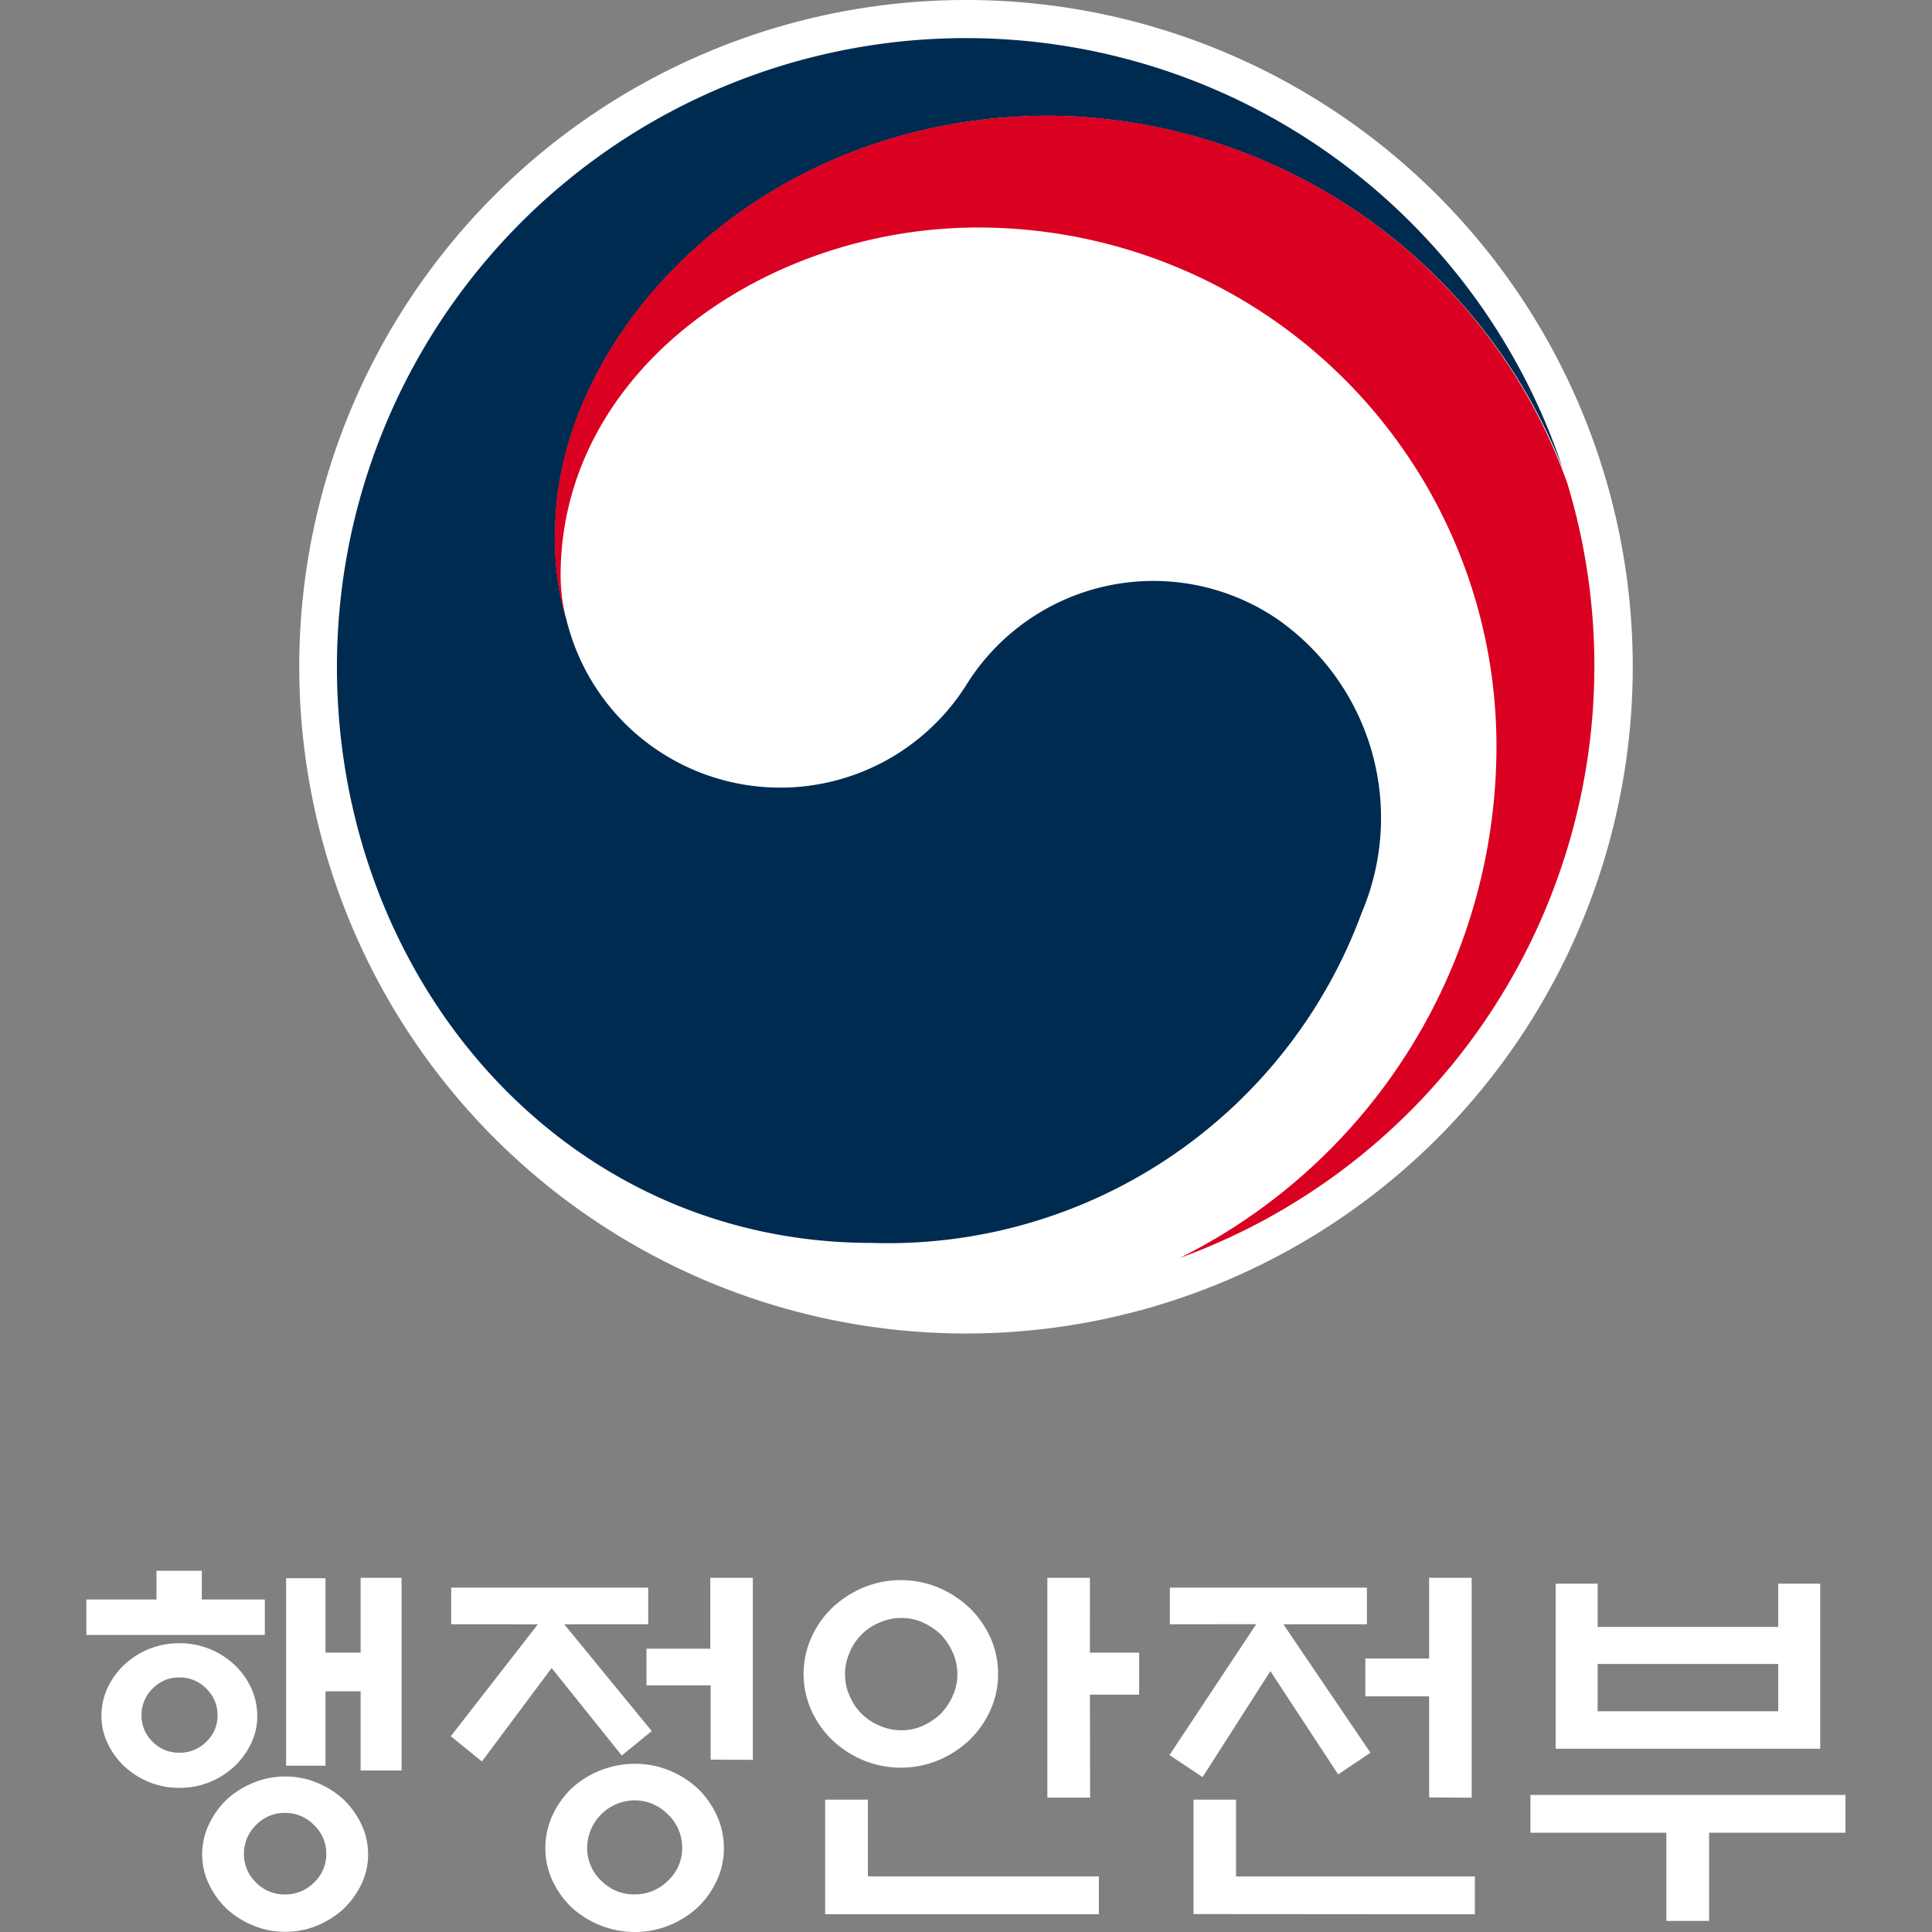
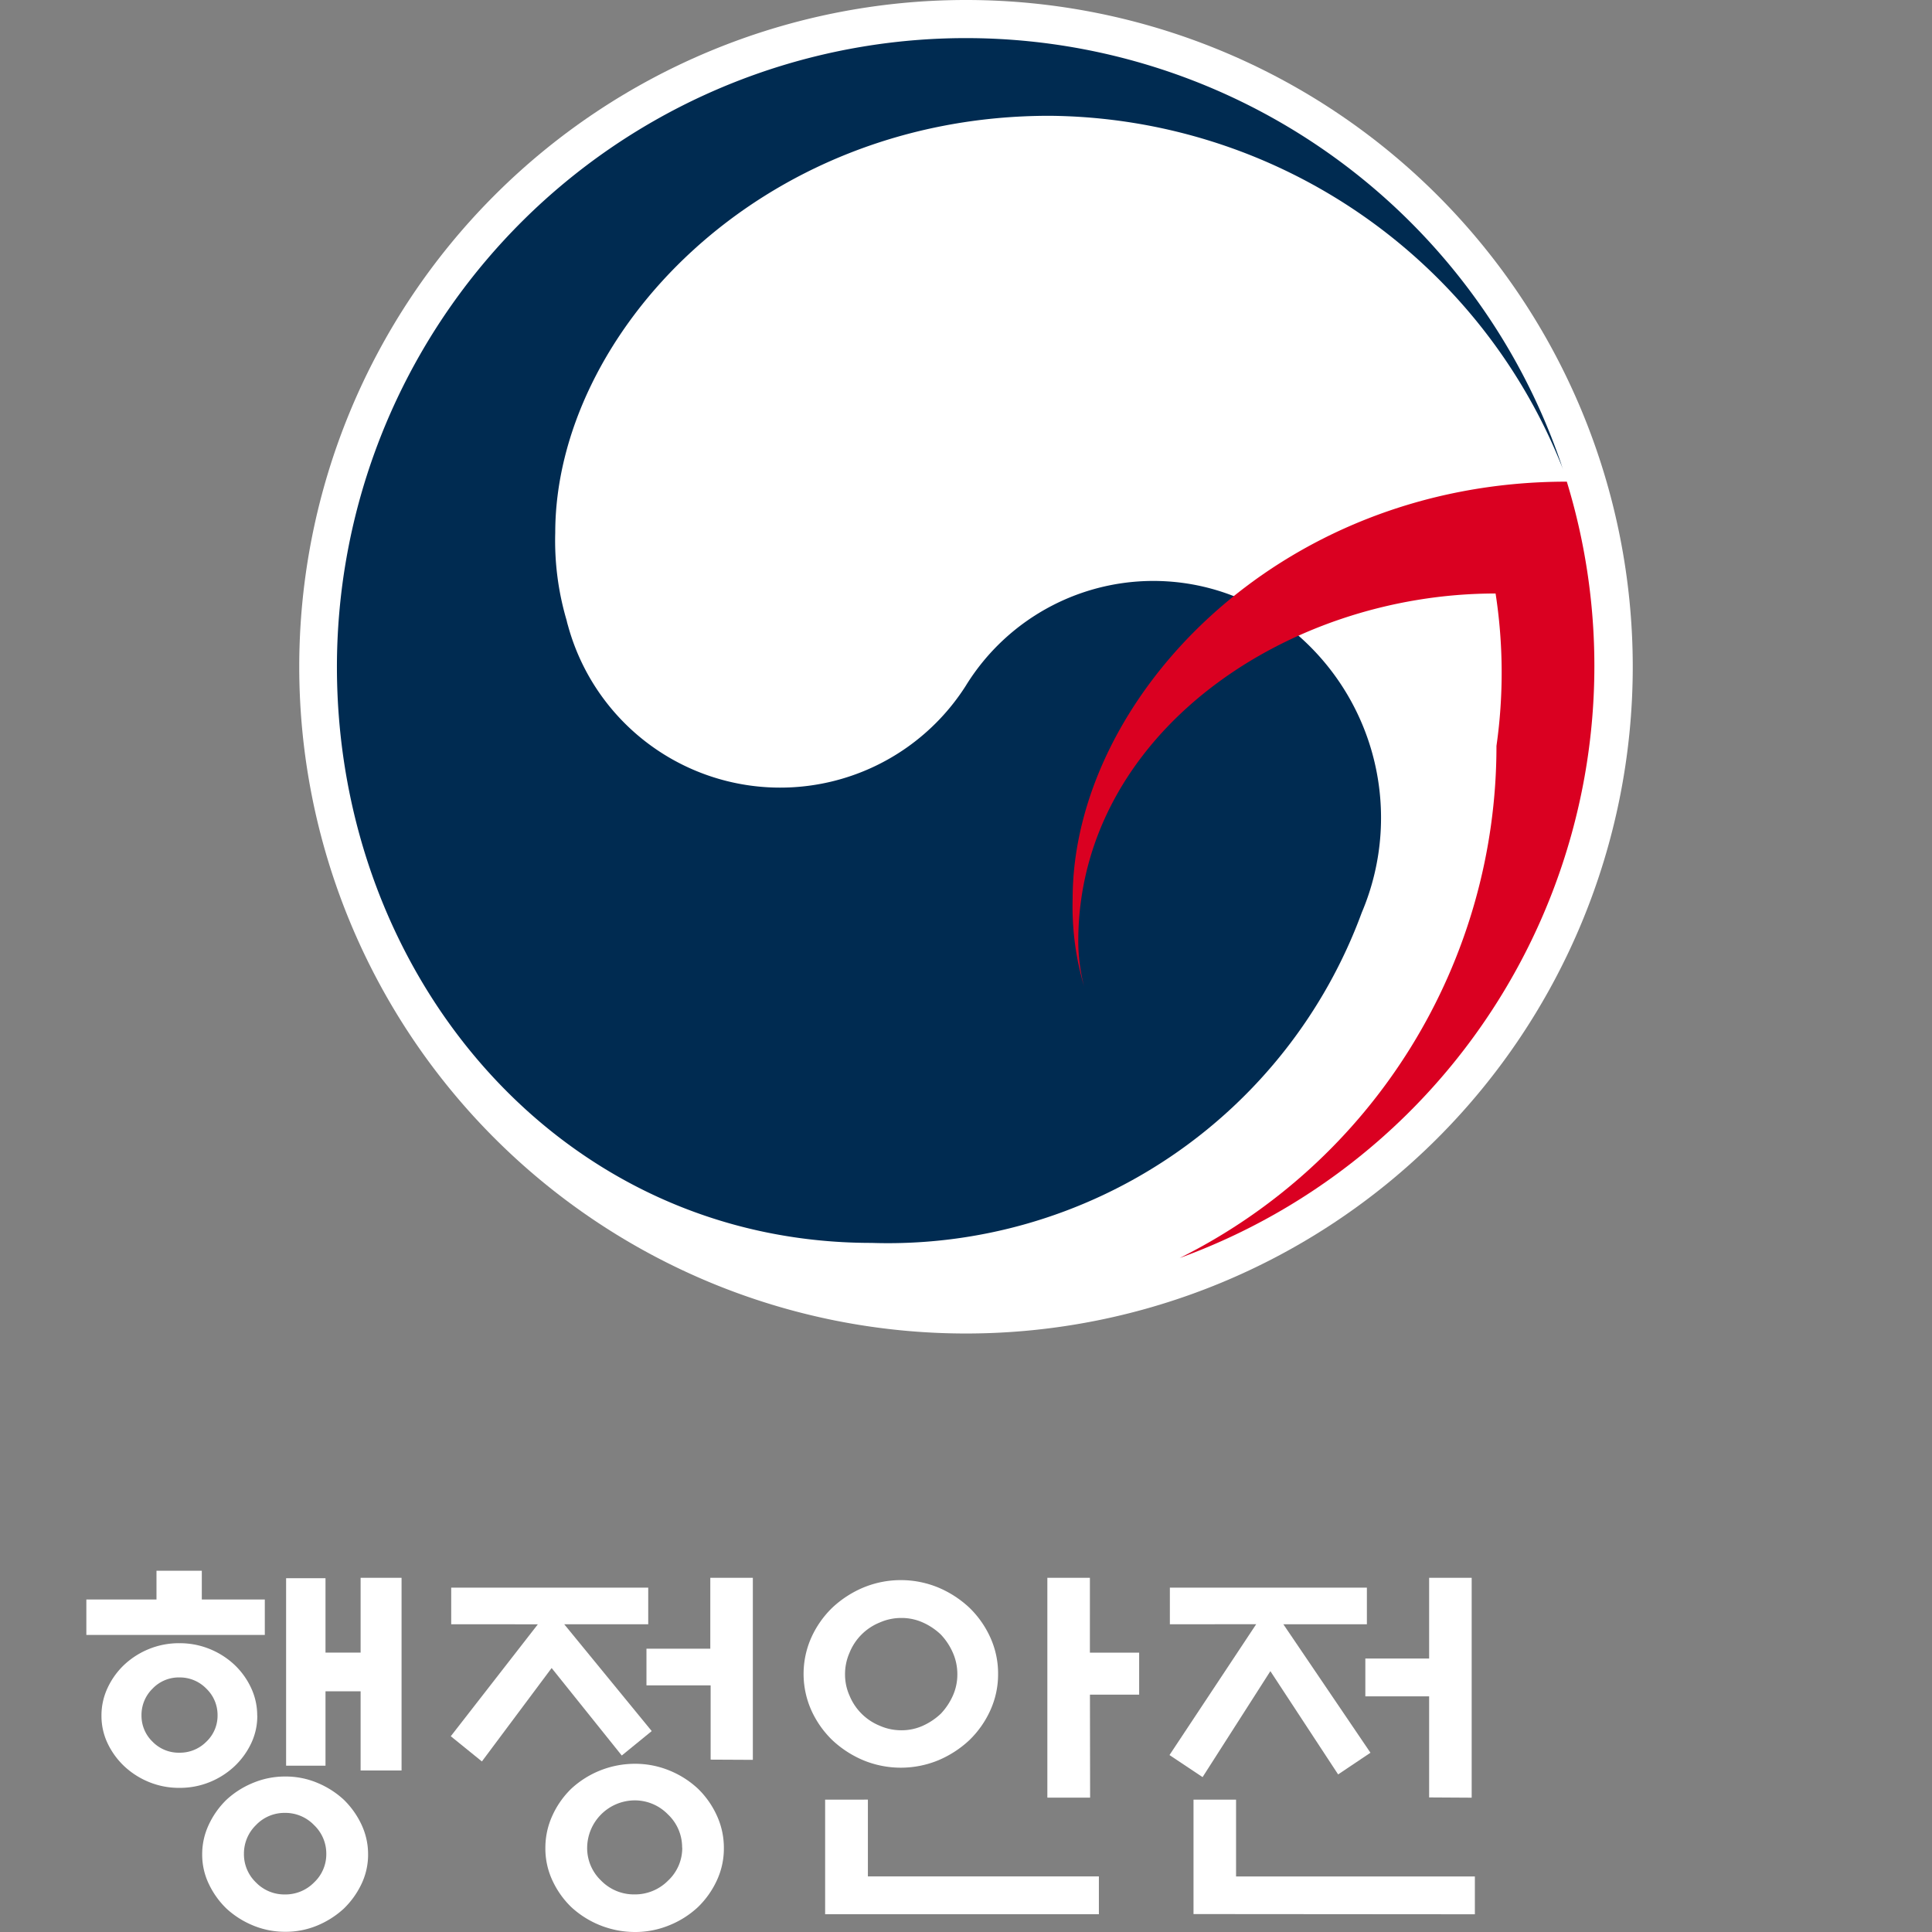
<svg xmlns="http://www.w3.org/2000/svg" width="46" height="46" viewBox="0 0 46 46">
  <rect x="0" y="0" width="46" height="46" fill="#808080" stroke="none" />
  <g id="_01_01" data-name="01_01" transform="translate(-16 -16)">
    <rect id="사각형_29750" data-name="사각형 29750" width="46" height="46" transform="translate(16 16)" fill="none" />
    <g id="그룹_59213" data-name="그룹 59213" transform="translate(-1778.944 -1257)">
      <path id="패스_73520" data-name="패스 73520" d="M41.354,15.875A15.875,15.875,0,1,1,25.479,0,15.875,15.875,0,0,1,41.354,15.875" transform="translate(1792.465 1273)" fill="#fff" />
      <path id="패스_73521" data-name="패스 73521" d="M33.728,15.574a5.245,5.245,0,0,0-7.458,1.564A5.238,5.238,0,0,1,16.8,15.7h0c-.007-.021-.011-.039-.016-.056s-.01-.043-.016-.067a6.687,6.687,0,0,1-.271-2.082c0-4.7,4.824-9.931,11.765-9.931a13.255,13.255,0,0,1,12.232,8.422c-.021-.056-.038-.107-.055-.16a14.976,14.976,0,0,0-29.14,4.857c0,7.392,5.331,13.717,12.729,13.717A12.018,12.018,0,0,0,35.7,22.535a5.77,5.77,0,0,0-1.971-6.96" transform="translate(1791.667 1272.193)" fill="#002b51" />
-       <path id="패스_73522" data-name="패스 73522" d="M45.231,13.932A13.2,13.2,0,0,0,32.906,5.218c-6.941,0-11.765,5.233-11.765,9.931a6.706,6.706,0,0,0,.271,2.083,4.357,4.357,0,0,1-.137-1.068c0-4.894,4.9-8.283,9.936-8.283A12.344,12.344,0,0,1,43.557,20.224a13.613,13.613,0,0,1-7.543,12.193v0a15,15,0,0,0,9.217-18.489" transform="translate(1787.017 1270.536)" fill="#da0021" />
+       <path id="패스_73522" data-name="패스 73522" d="M45.231,13.932c-6.941,0-11.765,5.233-11.765,9.931a6.706,6.706,0,0,0,.271,2.083,4.357,4.357,0,0,1-.137-1.068c0-4.894,4.9-8.283,9.936-8.283A12.344,12.344,0,0,1,43.557,20.224a13.613,13.613,0,0,1-7.543,12.193v0a15,15,0,0,0,9.217-18.489" transform="translate(1787.017 1270.536)" fill="#da0021" />
      <path id="패스_73523" data-name="패스 73523" d="M1.67,71.543v-.685H2.749v.685h1.5v.844H0v-.844Zm2.4,2.767a1.512,1.512,0,0,1-.15.667,1.823,1.823,0,0,1-.4.544,1.913,1.913,0,0,1-.586.371,1.879,1.879,0,0,1-.718.136,1.879,1.879,0,0,1-.718-.136A1.917,1.917,0,0,1,.91,75.52a1.823,1.823,0,0,1-.4-.544,1.512,1.512,0,0,1-.15-.667,1.539,1.539,0,0,1,.15-.67,1.8,1.8,0,0,1,.4-.549,1.917,1.917,0,0,1,.586-.37,1.889,1.889,0,0,1,.718-.136,1.889,1.889,0,0,1,.718.136,1.913,1.913,0,0,1,.586.37,1.8,1.8,0,0,1,.4.549,1.539,1.539,0,0,1,.15.67M3.124,74.3a.868.868,0,0,0-.267-.634.879.879,0,0,0-.643-.267.861.861,0,0,0-.638.267.875.875,0,0,0-.263.634.858.858,0,0,0,.263.629.867.867,0,0,0,.638.262.885.885,0,0,0,.643-.262.852.852,0,0,0,.267-.629m3.584,3.312a1.617,1.617,0,0,1-.159.708,2.023,2.023,0,0,1-.422.586,2.154,2.154,0,0,1-.629.4,1.954,1.954,0,0,1-.76.149,1.987,1.987,0,0,1-.765-.149,2.127,2.127,0,0,1-.633-.4,2,2,0,0,1-.422-.586,1.611,1.611,0,0,1-.16-.708,1.647,1.647,0,0,1,.16-.713,2,2,0,0,1,.422-.591,2.094,2.094,0,0,1,.633-.4,1.968,1.968,0,0,1,.765-.15,1.936,1.936,0,0,1,.76.15,2.12,2.12,0,0,1,.629.4,2.024,2.024,0,0,1,.422.591,1.654,1.654,0,0,1,.159.713M5.713,77.6a.936.936,0,0,0-.291-.685.948.948,0,0,0-.694-.291.935.935,0,0,0-.69.291.947.947,0,0,0-.286.685.931.931,0,0,0,.286.68.942.942,0,0,0,.69.286.955.955,0,0,0,.694-.286.921.921,0,0,0,.291-.68m-.019-2.1H4.756V71.036h.938v1.772H6.53V71.027h.975v4.587H6.53V73.729H5.694Z" transform="translate(1797 1239.54)" fill="#fff" />
      <path id="패스_73524" data-name="패스 73524" d="M16.451,72.284v-.872h4.691v.872h-2l2.083,2.543-.713.582-1.67-2.083-1.66,2.224-.741-.6,2.073-2.665Zm6.492,5.329a1.8,1.8,0,0,1-.169.774,2.122,2.122,0,0,1-.45.633,2.214,2.214,0,0,1-.68.431,2.139,2.139,0,0,1-.821.16,2.24,2.24,0,0,1-1.511-.591,2.113,2.113,0,0,1-.45-.633,1.8,1.8,0,0,1-.169-.774,1.84,1.84,0,0,1,.169-.778,2.1,2.1,0,0,1,.45-.638,2.234,2.234,0,0,1,1.511-.591,2.149,2.149,0,0,1,.821.159,2.225,2.225,0,0,1,.68.432,2.1,2.1,0,0,1,.45.638,1.832,1.832,0,0,1,.169.778m-.994-.009a1.076,1.076,0,0,0-.338-.793,1.1,1.1,0,0,0-.8-.334A1.138,1.138,0,0,0,19.688,77.6a1.067,1.067,0,0,0,.333.788,1.091,1.091,0,0,0,.793.328,1.108,1.108,0,0,0,.8-.328,1.062,1.062,0,0,0,.338-.788m.676-2.093V73.739H21.1v-.873h1.52V71.178h1.013v4.334Z" transform="translate(1789.236 1239.389)" fill="#fff" />
      <path id="패스_73525" data-name="패스 73525" d="M36.984,73.466a2.067,2.067,0,0,1-.183.863,2.315,2.315,0,0,1-.5.713,2.492,2.492,0,0,1-.737.479,2.344,2.344,0,0,1-1.791,0,2.485,2.485,0,0,1-.737-.479,2.315,2.315,0,0,1-.5-.713,2.126,2.126,0,0,1,0-1.726,2.308,2.308,0,0,1,.5-.713,2.486,2.486,0,0,1,.737-.479,2.338,2.338,0,0,1,1.791,0,2.493,2.493,0,0,1,.737.479,2.308,2.308,0,0,1,.5.713,2.067,2.067,0,0,1,.183.863m-3.1,2.993v1.829h5.5v.9H32.866V76.46Zm2.13-2.984a1.264,1.264,0,0,0-.108-.516,1.5,1.5,0,0,0-.286-.431,1.515,1.515,0,0,0-.427-.286,1.231,1.231,0,0,0-.511-.108,1.263,1.263,0,0,0-.516.108,1.3,1.3,0,0,0-.718.717,1.264,1.264,0,0,0-.108.516,1.23,1.23,0,0,0,.108.511,1.312,1.312,0,0,0,.718.714,1.263,1.263,0,0,0,.516.108,1.231,1.231,0,0,0,.511-.108,1.549,1.549,0,0,0,.427-.286,1.521,1.521,0,0,0,.286-.428,1.231,1.231,0,0,0,.108-.511m3.161,2.937H38.157V71.178h1.013V72.96h1.173v1H39.171Z" transform="translate(1781.724 1239.389)" fill="#fff" />
      <path id="패스_73526" data-name="패스 73526" d="M48.872,72.284v-.872h4.691v.872H51.574l2.074,3.059-.77.516L51.265,73.4l-1.614,2.523-.788-.525,2.064-3.115Zm.563,6.9V76.46h1.013v1.829h5.686v.9Zm5.61-2.777V74H53.526v-.9h1.519V71.178h1.013v5.235Z" transform="translate(1773.926 1239.389)" fill="#fff" />
-       <path id="패스_73527" data-name="패스 73527" d="M65.146,76.473h7.5v.9H69.4v2.1H68.382v-2.1H65.146Zm1.6-4h4.3V71.444h1v3.93h-6.3v-3.93h1Zm4.3.882h-4.3v1.126h4.3Z" transform="translate(1766.237 1239.263)" fill="#fff" />
    </g>
  </g>
</svg>